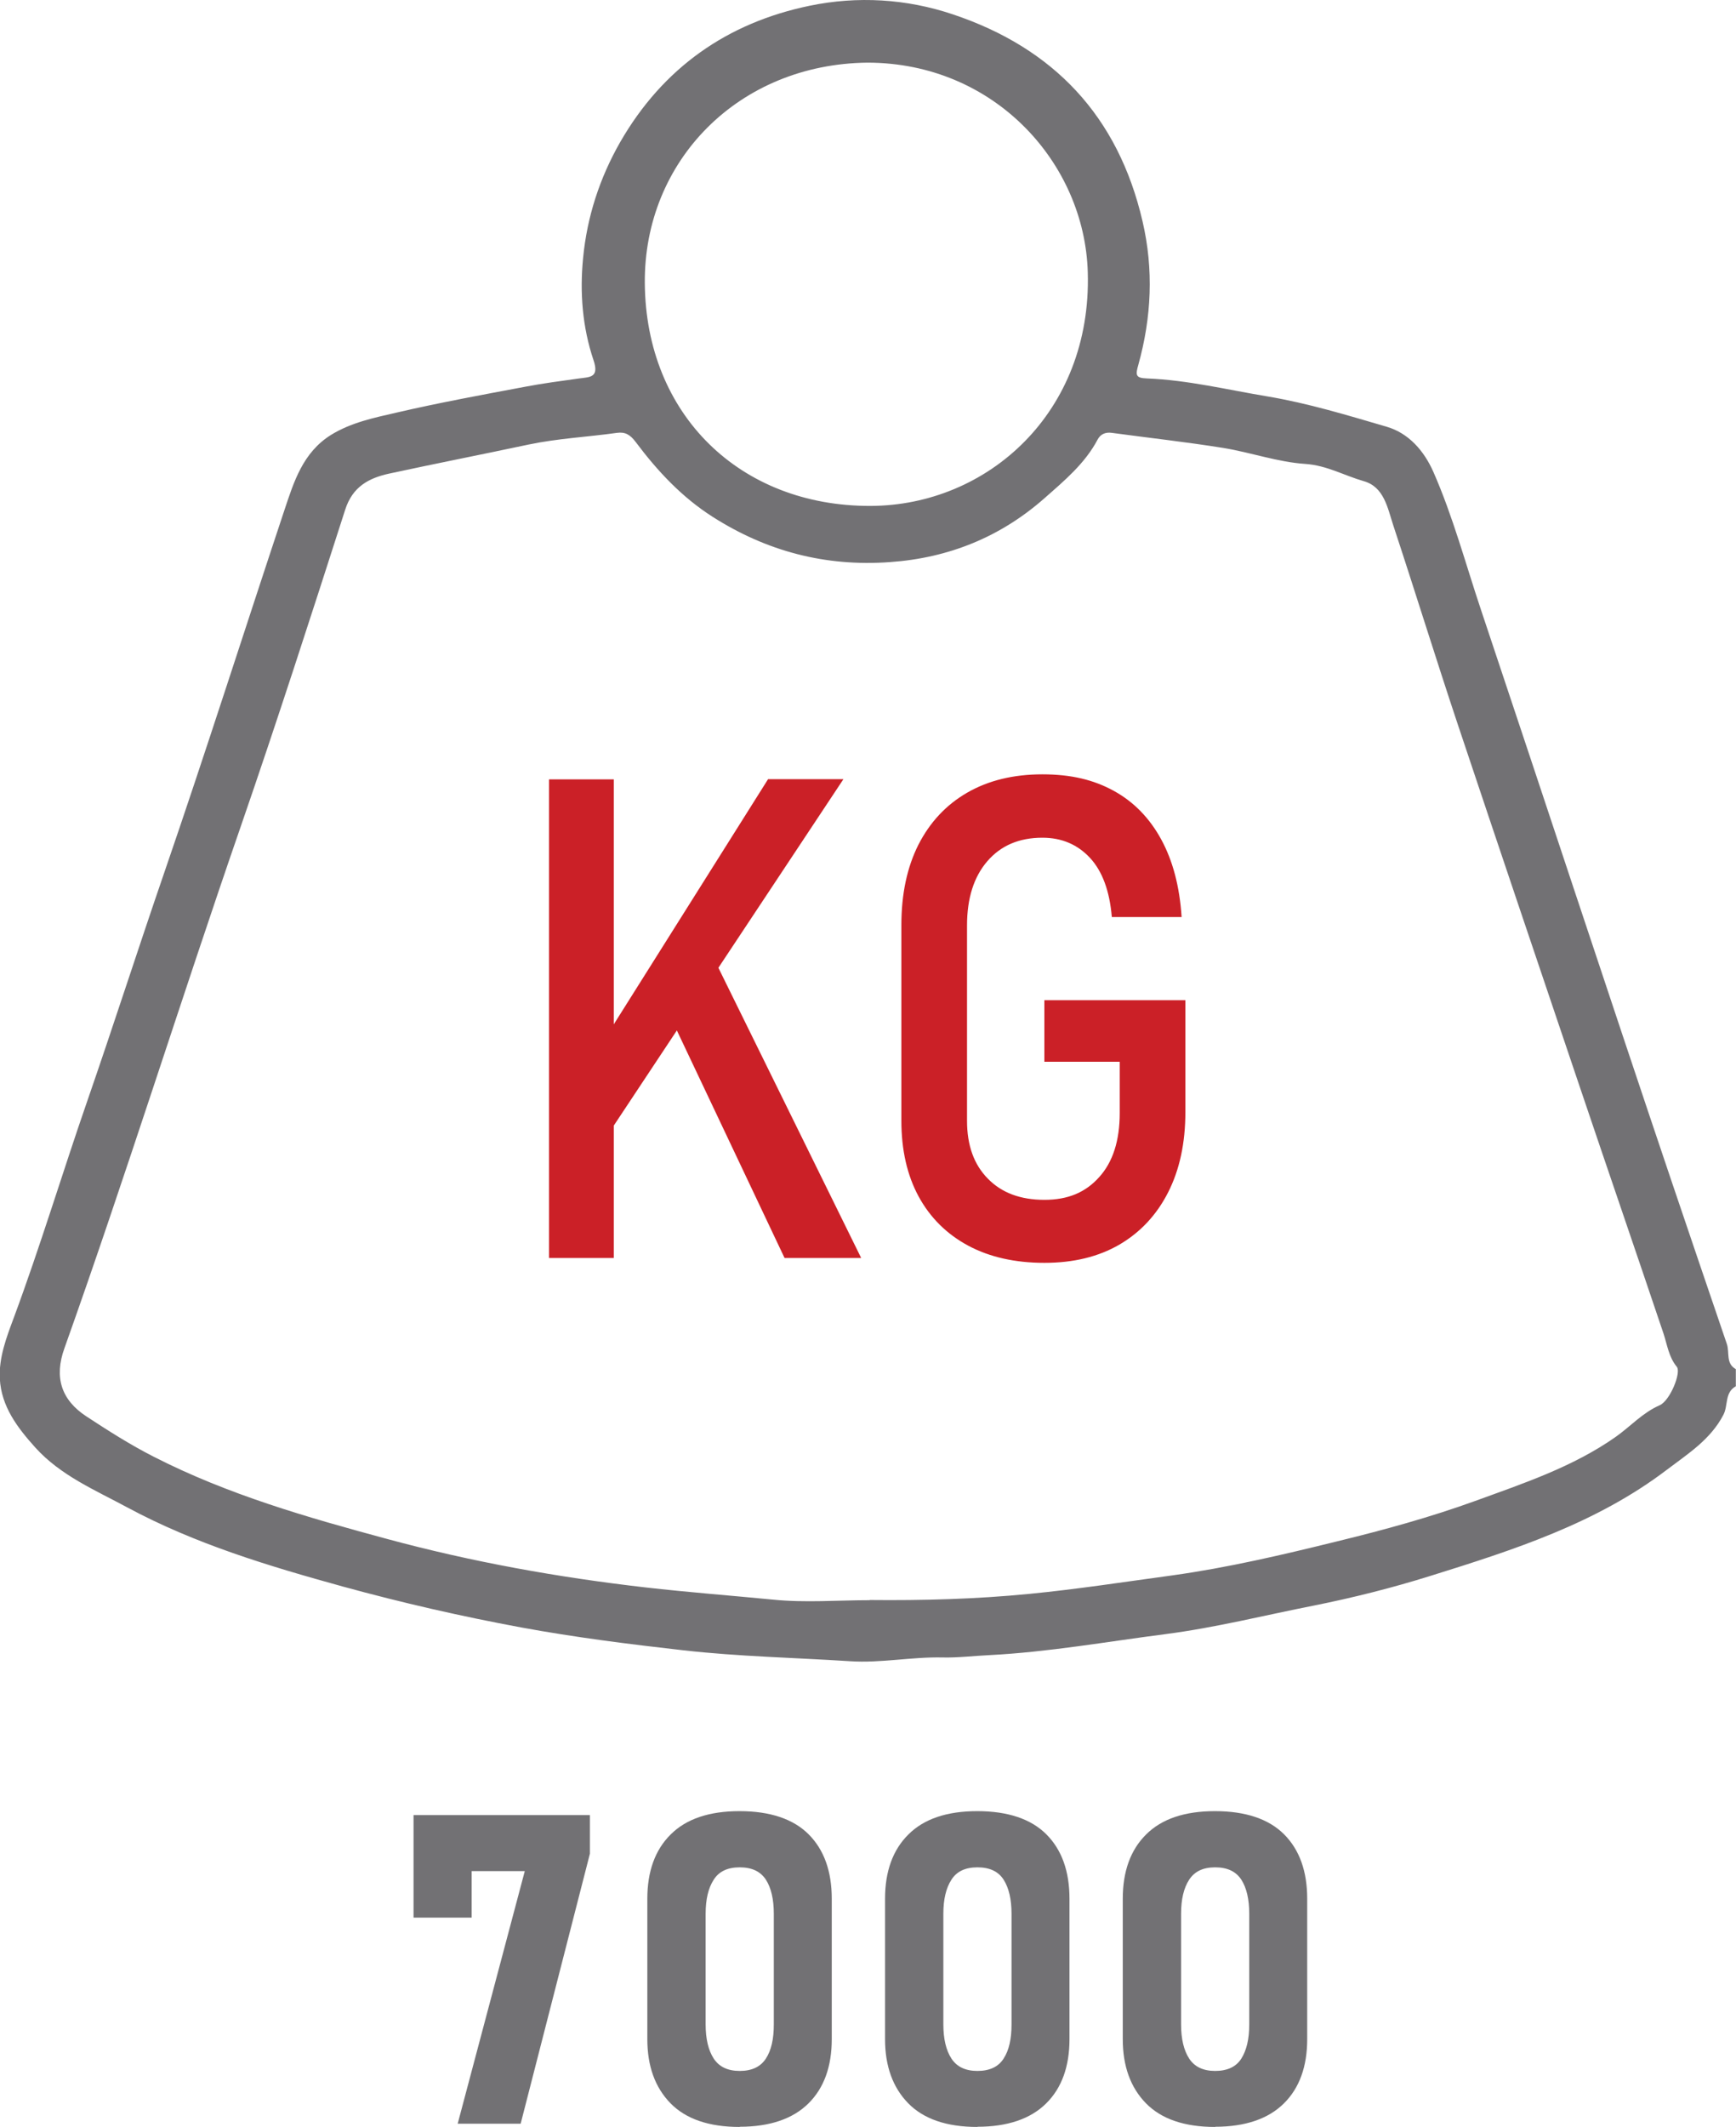
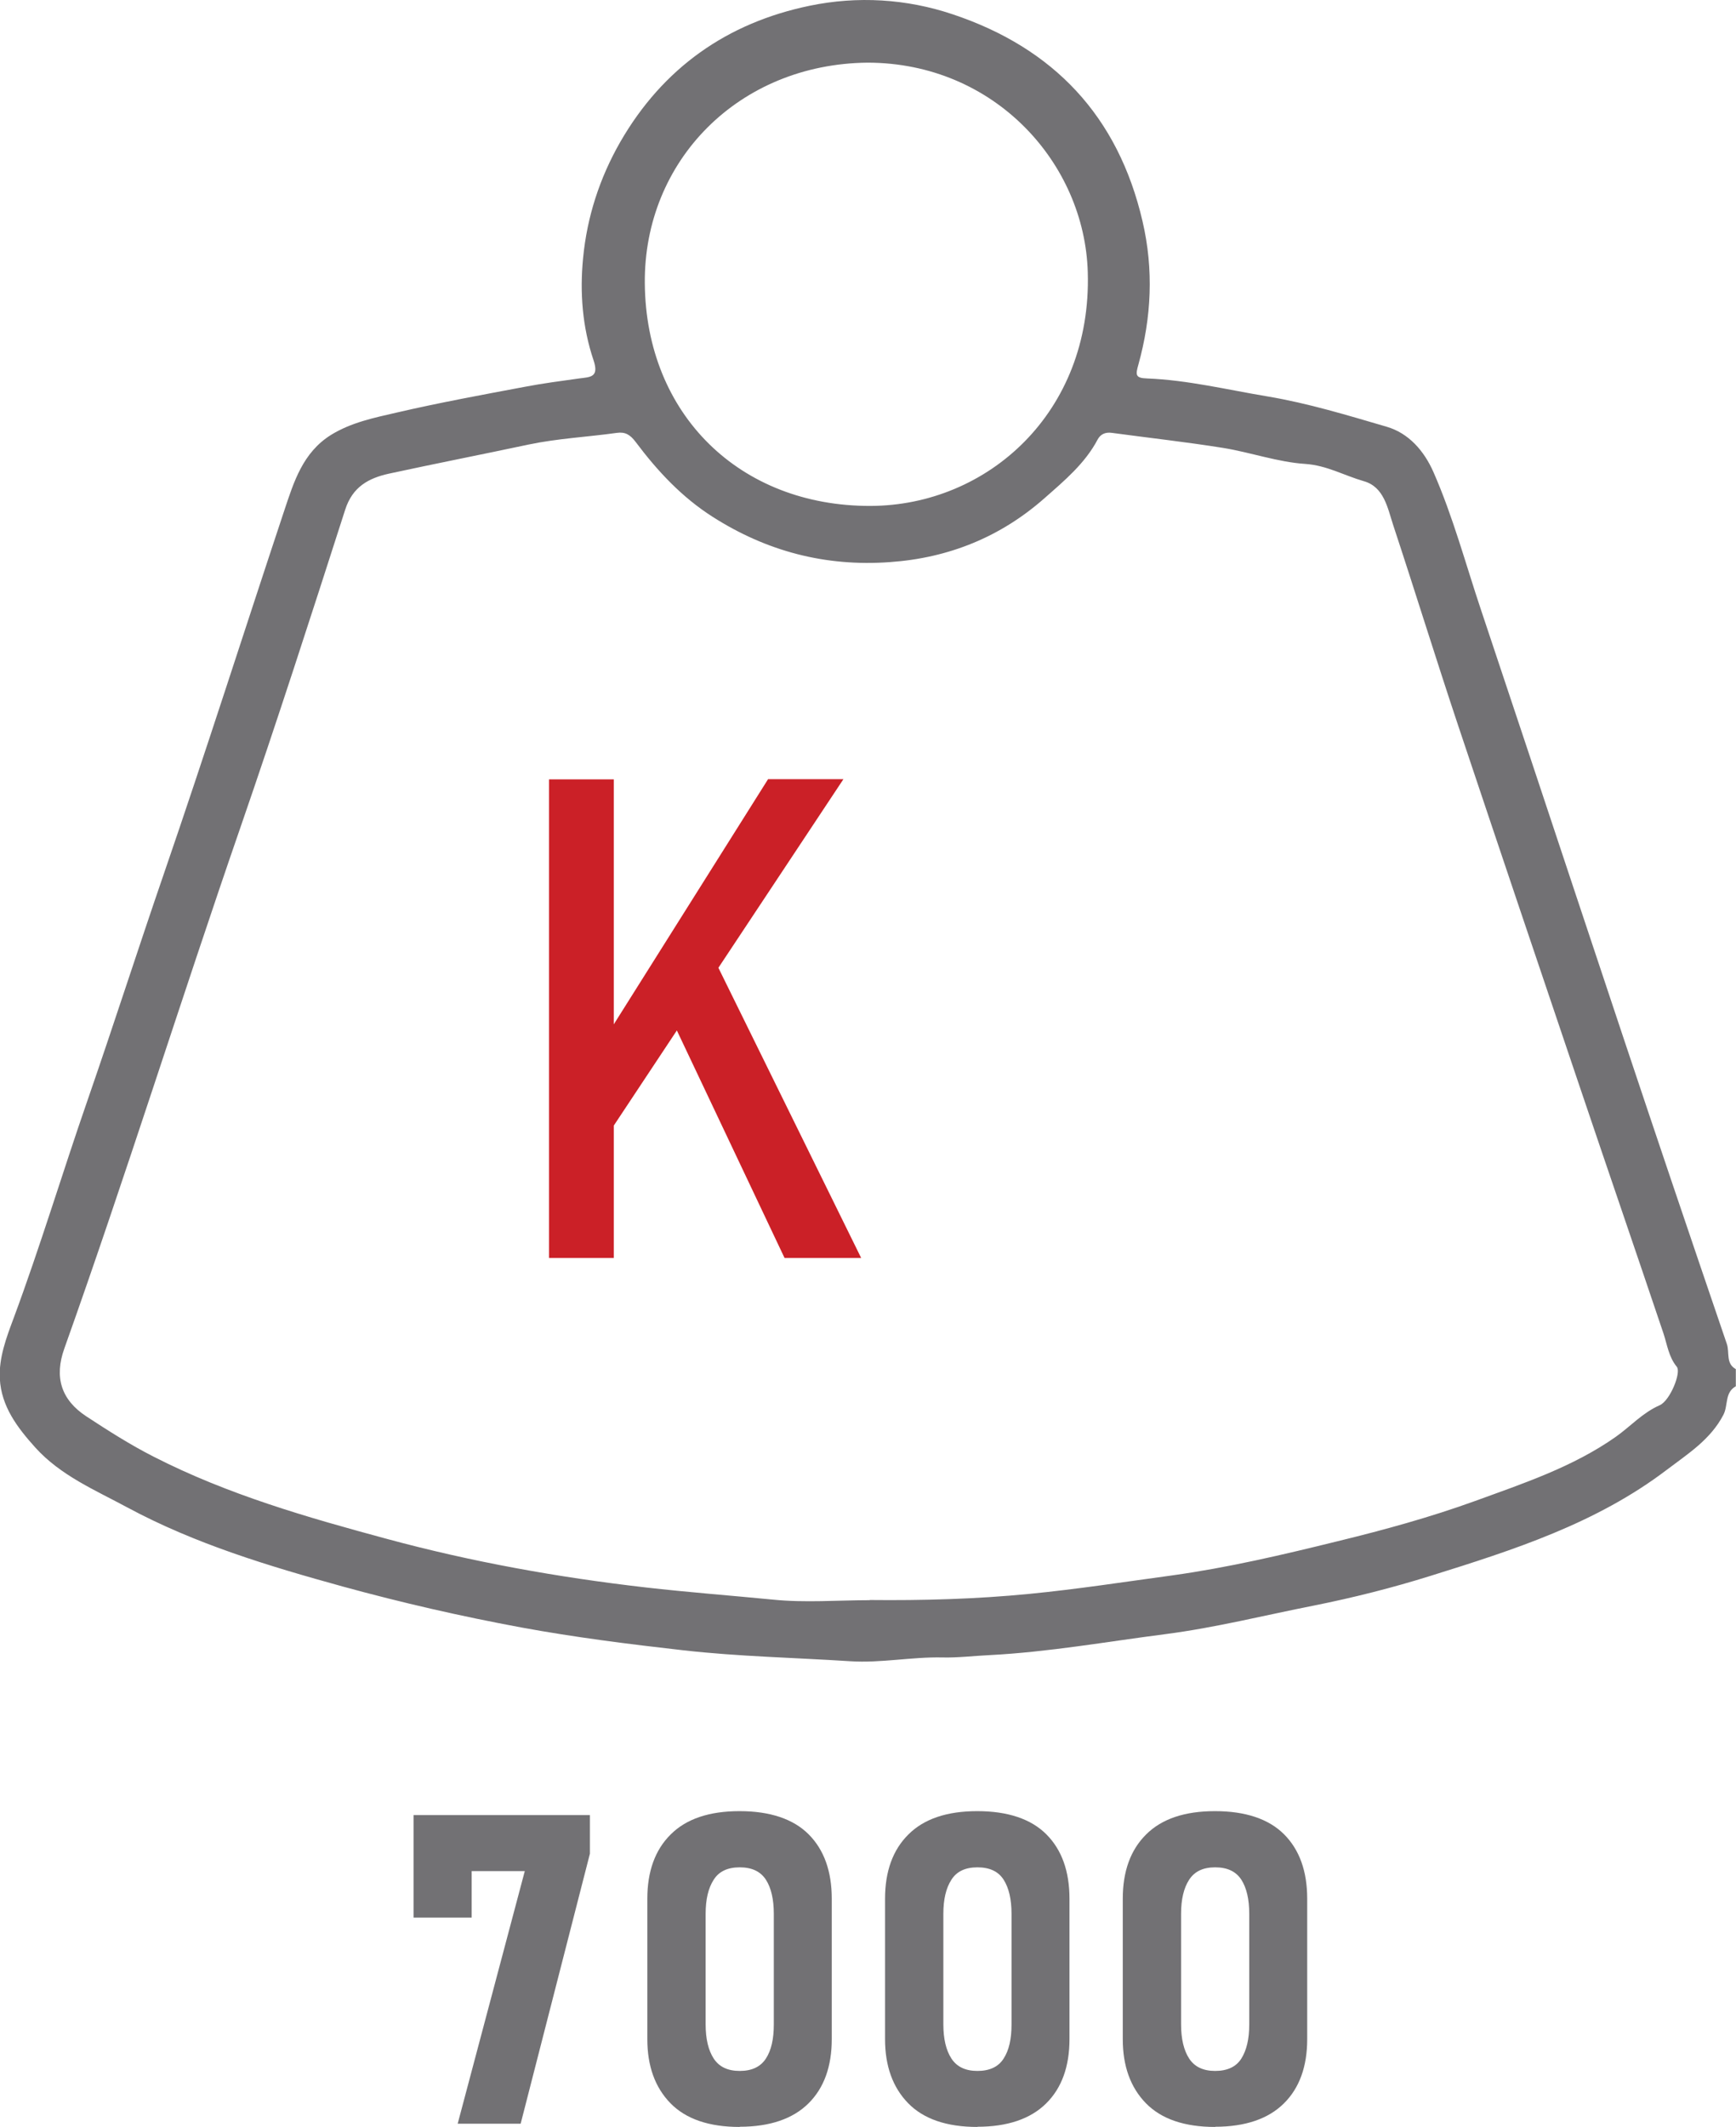
<svg xmlns="http://www.w3.org/2000/svg" id="Layer_1" viewBox="0 0 96.76 118.47">
  <defs>
    <style>.cls-1{fill:#cb2027;}.cls-2{fill:#727174;}</style>
  </defs>
  <path class="cls-2" d="m32.88,101.1v2.15l-3.86,15.04h-3.51l3.74-14.07h-2.96v2.59h-3.24v-5.71h9.83Z" />
  <path class="cls-2" d="m41.23,118.47c-1.71,0-3-.44-3.86-1.32-.86-.88-1.29-2.07-1.29-3.57v-7.82c0-1.52.43-2.72,1.3-3.58.87-.87,2.15-1.3,3.84-1.3s2.99.43,3.85,1.29,1.29,2.06,1.29,3.59v7.82c0,1.52-.43,2.72-1.3,3.58s-2.15,1.3-3.84,1.3Zm0-3.12c.68,0,1.16-.23,1.46-.69.3-.46.44-1.09.44-1.9v-6.16c0-.81-.15-1.45-.44-1.9-.3-.46-.78-.69-1.46-.69s-1.16.23-1.45.69c-.3.46-.45,1.09-.45,1.9v6.16c0,.8.15,1.44.45,1.9.3.46.78.69,1.45.69Z" />
  <path class="cls-2" d="m54.48,118.47c-1.71,0-3-.44-3.86-1.32-.86-.88-1.29-2.07-1.29-3.57v-7.82c0-1.52.43-2.72,1.3-3.58.87-.87,2.15-1.3,3.84-1.3s2.99.43,3.85,1.29,1.29,2.06,1.29,3.59v7.82c0,1.52-.43,2.72-1.3,3.58s-2.15,1.3-3.84,1.3Zm0-3.12c.68,0,1.17-.23,1.46-.69.3-.46.44-1.09.44-1.9v-6.16c0-.81-.15-1.45-.44-1.9-.29-.46-.78-.69-1.46-.69s-1.16.23-1.45.69c-.3.46-.45,1.09-.45,1.9v6.16c0,.8.15,1.44.45,1.9.3.46.78.69,1.45.69Z" />
  <path class="cls-2" d="m67.73,118.47c-1.71,0-3-.44-3.86-1.32-.86-.88-1.29-2.07-1.29-3.57v-7.82c0-1.52.43-2.72,1.3-3.58.87-.87,2.15-1.3,3.84-1.3s2.99.43,3.85,1.29,1.29,2.06,1.29,3.59v7.82c0,1.52-.43,2.72-1.3,3.58s-2.15,1.3-3.84,1.3Zm0-3.12c.68,0,1.17-.23,1.46-.69.29-.46.44-1.09.44-1.9v-6.16c0-.81-.15-1.45-.44-1.9-.3-.46-.78-.69-1.46-.69s-1.15.23-1.45.69-.45,1.09-.45,1.9v6.16c0,.8.15,1.44.45,1.9.3.46.78.69,1.45.69Z" />
  <path class="cls-2" d="m96.76,77.21c-.64.34-.43,1.07-.7,1.59-.72,1.39-1.99,2.18-3.16,3.07-3.92,2.98-8.53,4.46-13.15,5.9-2.14.67-4.32,1.22-6.52,1.66-2.75.54-5.48,1.23-8.27,1.59-3.27.42-6.51,1-9.82,1.17-.86.04-1.74.15-2.6.13-1.72-.04-3.43.32-5.15.21-3.1-.2-6.22-.26-9.31-.61-3.01-.34-6.03-.72-9.02-1.27-3.35-.62-6.67-1.38-9.95-2.28-4.13-1.14-8.23-2.37-12.02-4.41-1.78-.96-3.71-1.77-5.12-3.33-1-1.11-1.9-2.29-1.98-3.84-.06-1.17.37-2.3.77-3.37,1.49-4.01,2.72-8.11,4.12-12.14,1.46-4.21,2.82-8.45,4.27-12.66,2.31-6.71,4.46-13.47,6.7-20.2.53-1.59,1.03-3.21,2.59-4.19,1.13-.7,2.41-.96,3.67-1.25,2.37-.55,4.77-.99,7.17-1.44.99-.19,2-.32,3-.46.61-.08,1.13-.05.8-1.02-.62-1.84-.77-3.77-.58-5.69.22-2.29.92-4.45,2.07-6.46,2.38-4.13,5.96-6.64,10.56-7.59,2.66-.55,5.39-.39,7.98.48,5.62,1.88,9.21,5.67,10.57,11.52.63,2.7.5,5.36-.23,7.99-.16.57-.18.75.49.77,2.27.09,4.47.63,6.7,1,2.27.38,4.46,1.05,6.65,1.69,1.23.36,2.08,1.34,2.6,2.51,1.1,2.5,1.8,5.14,2.67,7.73,3.55,10.6,7.04,21.22,10.62,31.82,1.02,3.01,2.04,6.02,3.07,9.03.16.47-.07,1.09.5,1.4v.95Zm-48.29,11.91c2.97.03,5.93-.05,8.89-.34,2.67-.26,5.32-.67,7.97-1.03,3.1-.43,6.17-1.15,9.21-1.9,2.59-.63,5.18-1.34,7.69-2.25,2.69-.98,5.44-1.89,7.83-3.57.82-.58,1.49-1.34,2.45-1.76.58-.26,1.21-1.83.95-2.14-.45-.55-.53-1.21-.74-1.85-1.54-4.57-3.11-9.13-4.65-13.69-2.27-6.72-4.54-13.43-6.79-20.16-1.24-3.71-2.39-7.44-3.62-11.16-.32-.97-.51-2.15-1.65-2.47-1.08-.31-2.06-.88-3.26-.96-1.53-.1-3.03-.64-4.57-.89-2.06-.33-4.14-.56-6.21-.84-.35-.05-.63.07-.79.37-.7,1.33-1.85,2.29-2.94,3.25-2.45,2.17-5.35,3.35-8.64,3.58-3.59.26-6.87-.6-9.89-2.53-1.71-1.09-3.07-2.55-4.27-4.15-.32-.43-.6-.58-1.05-.52-1.64.23-3.3.31-4.92.65-2.59.55-5.19,1.06-7.78,1.62-1.14.25-2.04.73-2.45,2.01-1.9,5.91-3.81,11.83-5.84,17.7-3.34,9.65-6.38,19.39-9.81,29.01-.58,1.61-.18,2.87,1.22,3.79,1.22.8,2.46,1.59,3.76,2.25,4.13,2.11,8.56,3.38,13.01,4.58,4.73,1.28,9.53,2.14,14.41,2.7,2.37.27,4.74.45,7.11.68,1.78.18,3.59.03,5.38.03Zm-.11-85.63c-7.19.07-12.48,5.47-12.42,12.29.06,7.3,5.29,12.42,12.58,12.4,6.52-.02,12.34-5.2,12.11-13.01-.17-6.08-5.19-11.67-12.27-11.68Z" />
  <path class="cls-1" d="m30.6,70.07v-26.66h3.61v26.66h-3.61Zm2.4-5.54l.42-6.22,9.39-14.91h4.2l-14.01,21.12Zm10.73,5.54l-6.75-14.25,2.66-2.73,8.36,16.98h-4.27Z" />
-   <path class="cls-1" d="m58.2,55.71h7.87v6.23c0,1.72-.32,3.21-.96,4.47-.64,1.26-1.55,2.23-2.71,2.91-1.17.68-2.56,1.02-4.19,1.02s-3.06-.32-4.25-.96-2.12-1.56-2.76-2.74-.96-2.59-.96-4.22v-10.89c0-1.74.32-3.23.95-4.48.64-1.25,1.54-2.22,2.72-2.9,1.18-.68,2.58-1.02,4.19-1.02s2.87.31,3.98.92c1.11.61,1.99,1.51,2.64,2.7.65,1.19,1.03,2.63,1.14,4.33h-3.89c-.12-1.45-.53-2.56-1.22-3.3s-1.57-1.12-2.65-1.12c-1.3,0-2.32.44-3.07,1.31-.75.87-1.13,2.06-1.13,3.57v10.89c0,1.36.38,2.43,1.16,3.22.77.79,1.82,1.18,3.15,1.18s2.3-.42,3.06-1.27c.76-.84,1.14-2.03,1.14-3.56v-2.86h-4.2v-3.43Z" />
</svg>